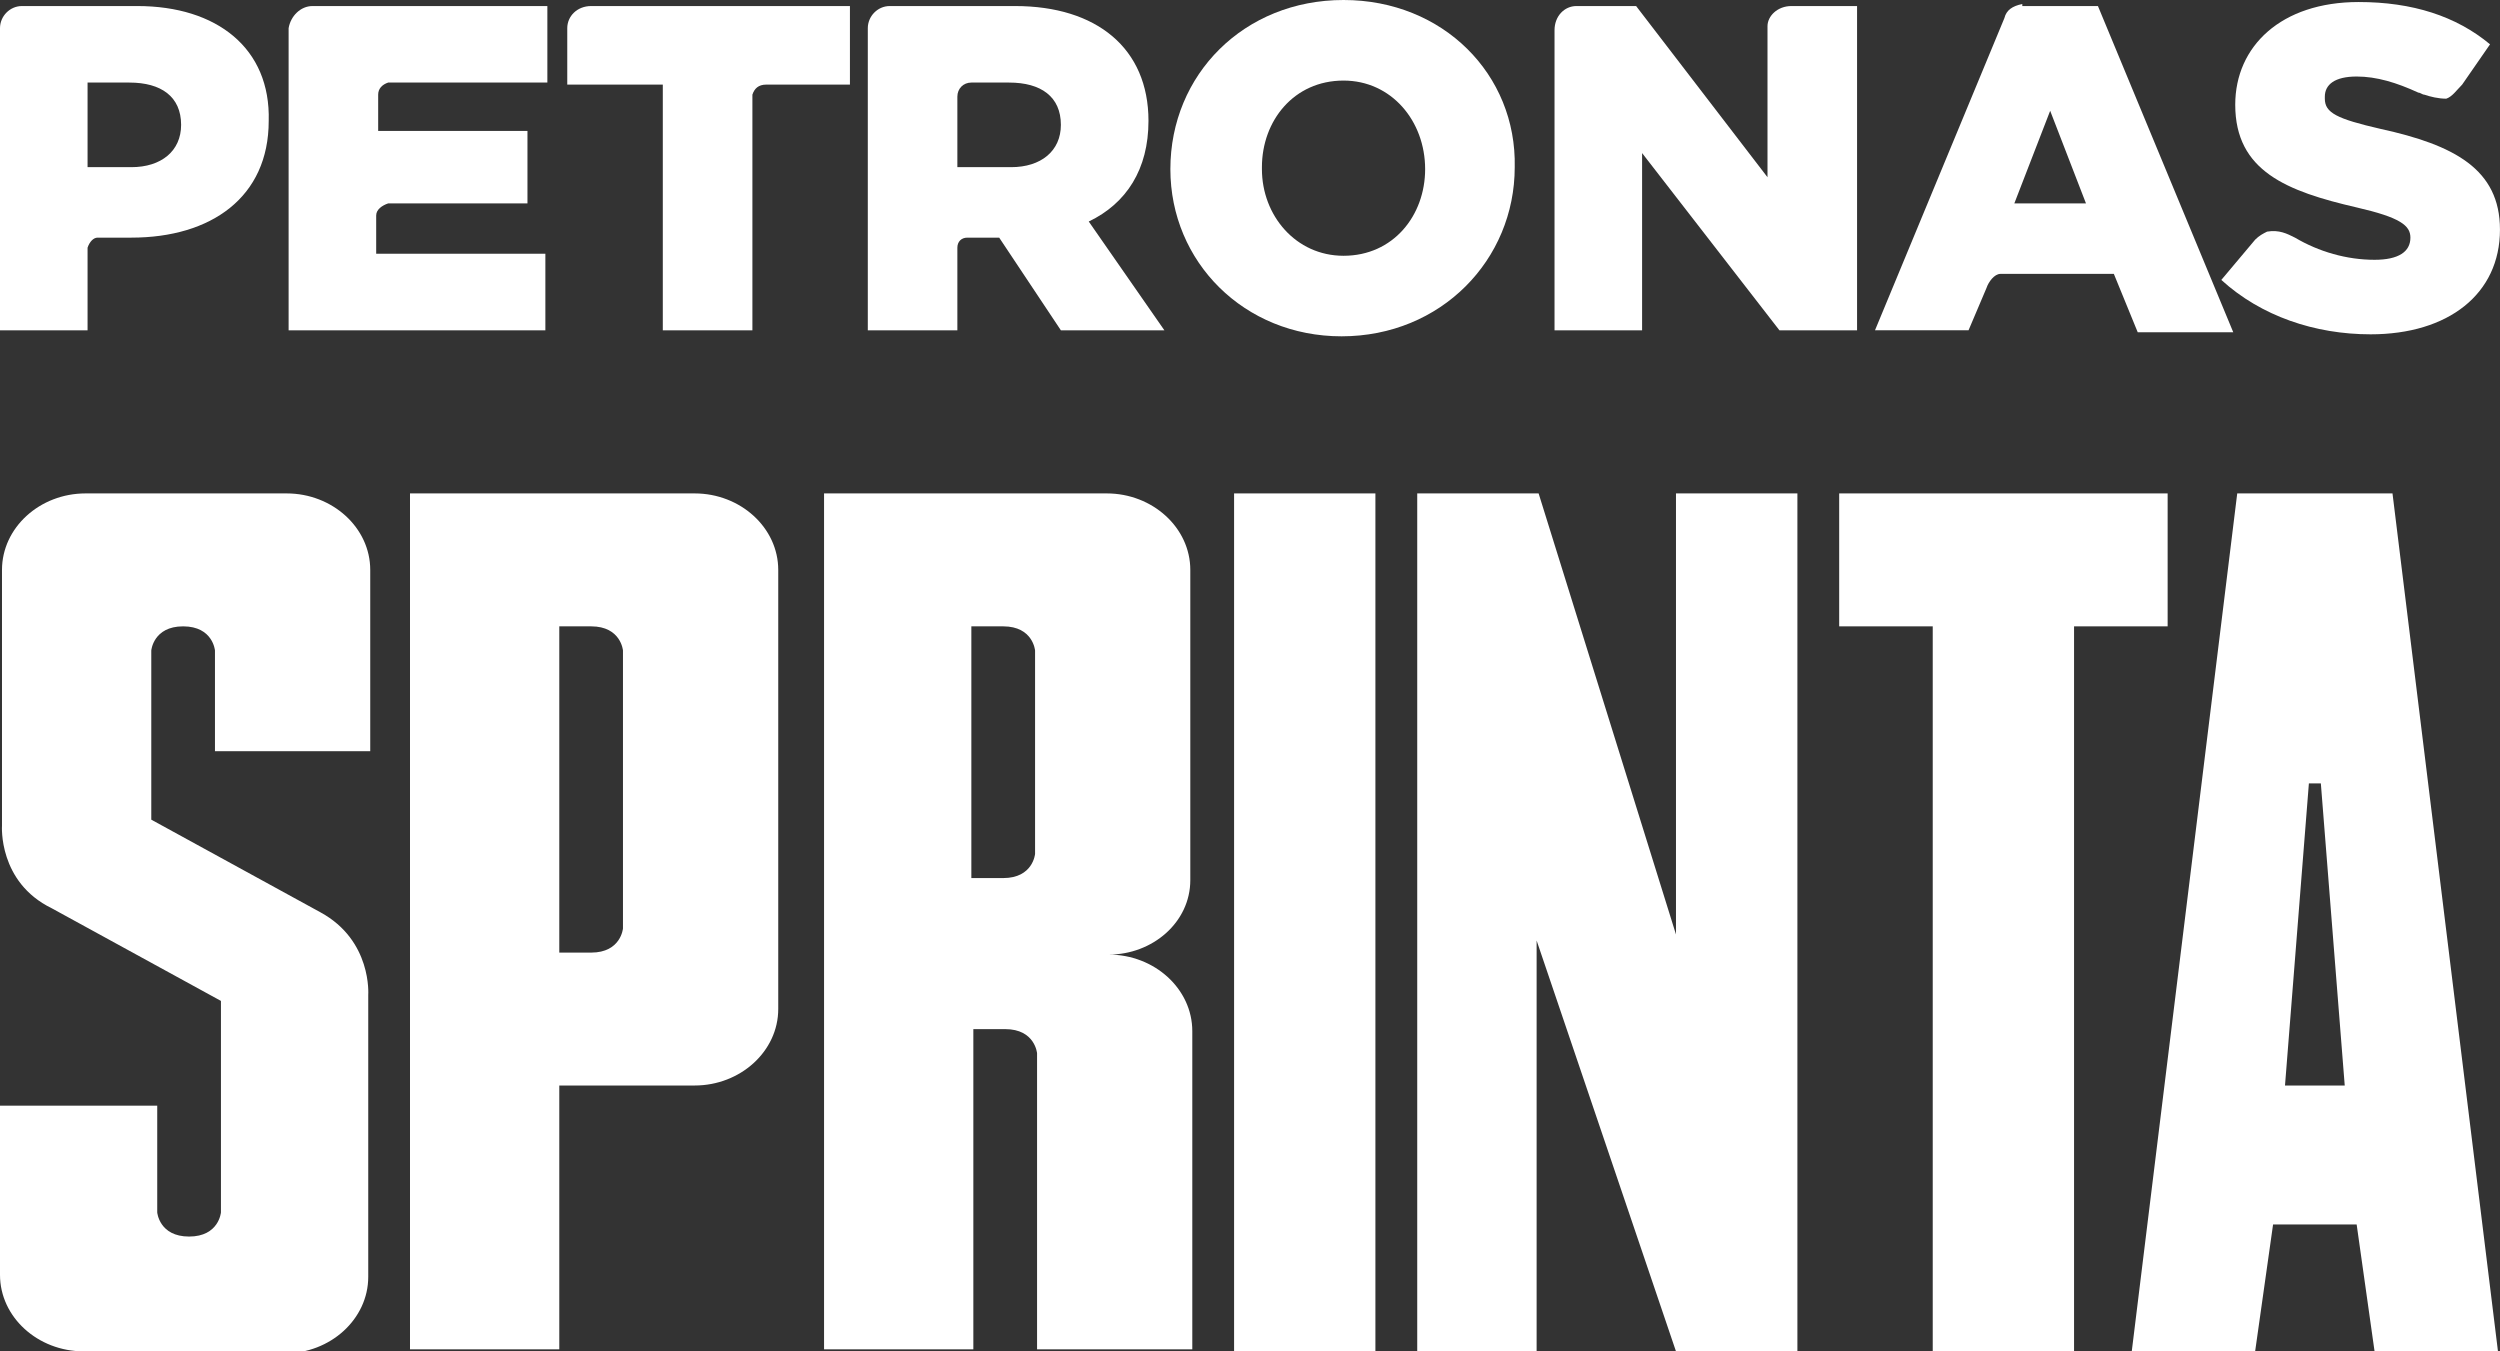
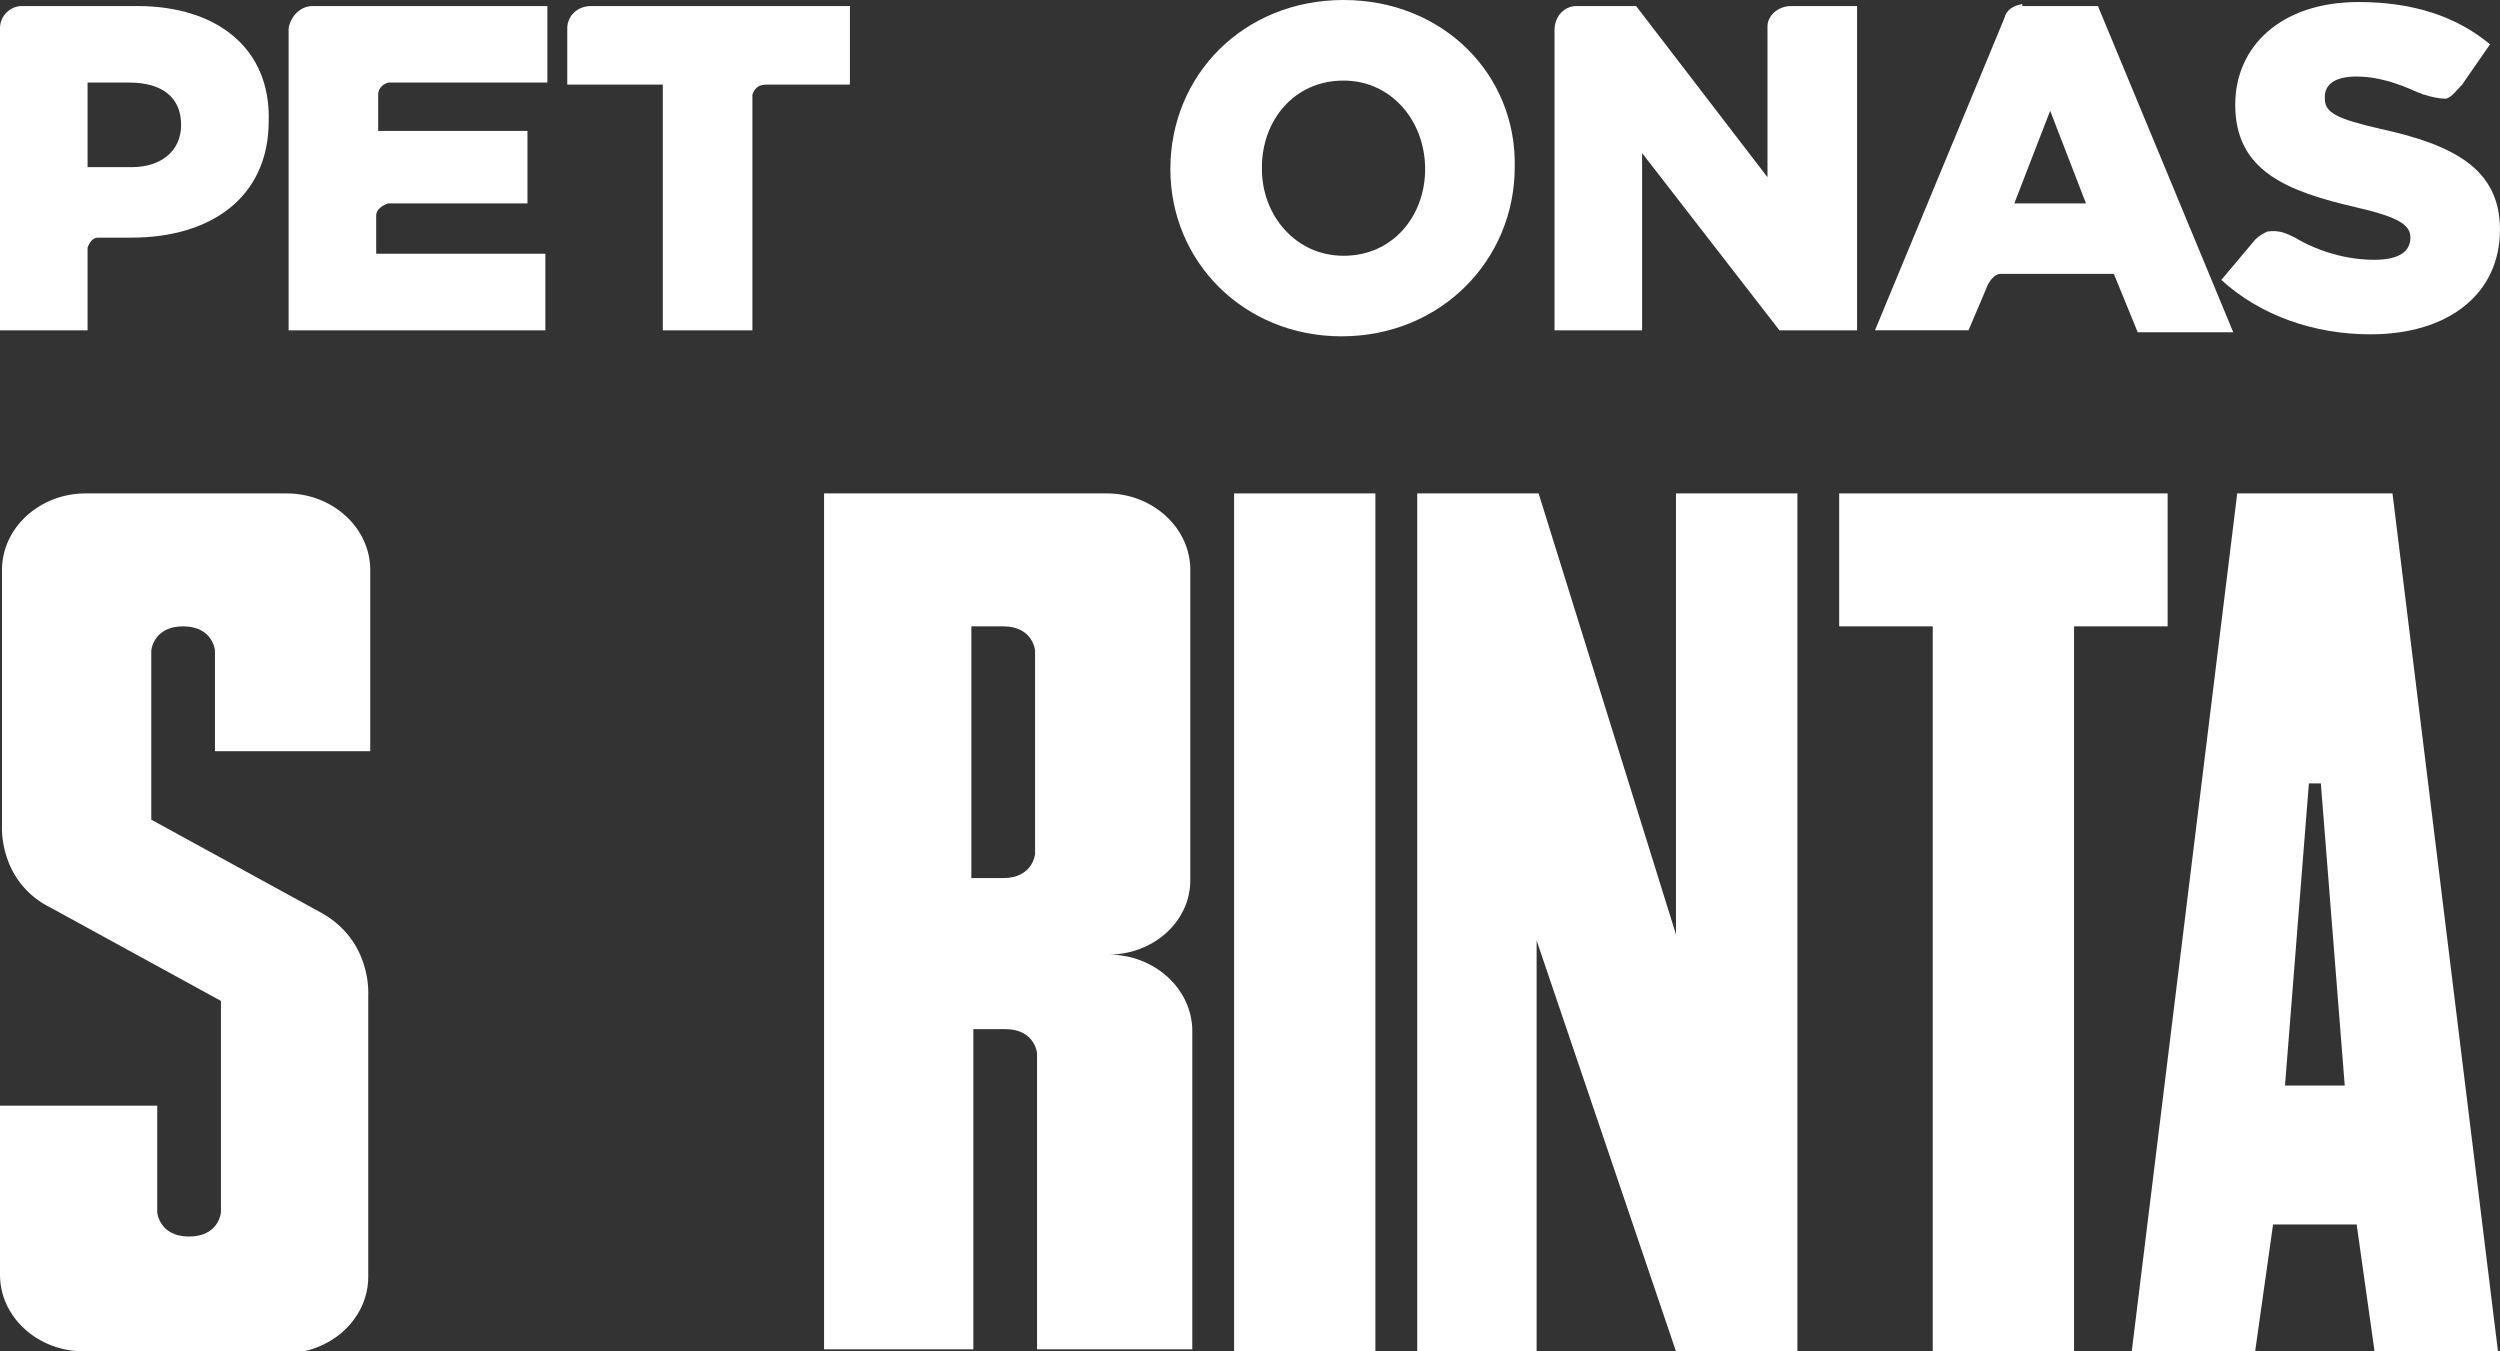
<svg xmlns="http://www.w3.org/2000/svg" width="74" height="40" viewBox="0 0 74 40" fill="none">
  <rect x="0" y="0" width="74" height="40" fill="#333333" stroke="none" />
  <g clip-path="url(#clip0_2271_4224)">
    <path fill-rule="evenodd" clip-rule="evenodd" d="M2.475 40C1.119 40 0 38.987 0 37.735C0 36.125 0 32.727 0 32.727H4.654V35.887C4.654 35.887 4.713 36.602 5.597 36.602C6.481 36.602 6.54 35.887 6.54 35.887V29.627L1.532 26.885C-0.059 26.11 0.059 24.441 0.059 24.441V16.87C0.059 15.618 1.178 14.605 2.533 14.605H8.484C9.839 14.605 10.959 15.618 10.959 16.87V22.235H6.363V19.255C6.363 19.255 6.304 18.54 5.42 18.54C4.537 18.54 4.478 19.255 4.478 19.255V24.262L9.486 27.005C11.018 27.839 10.9 29.449 10.9 29.449V37.794C10.9 39.046 9.78 40.06 8.425 40.06H2.475V40Z" fill="white" />
-     <path d="M23.036 27.481V23.368V19.255V16.99V16.87C23.036 15.618 21.916 14.605 20.561 14.605H16.555H12.136V30.522V39.94H16.555V32.131H20.561C21.916 32.131 23.036 31.118 23.036 29.866V27.481ZM18.44 27.481C18.44 27.481 18.381 28.197 17.498 28.197H16.555V18.54H17.498C18.381 18.54 18.44 19.255 18.44 19.255V27.481Z" fill="white" />
    <path d="M35.233 26.051V16.87C35.233 15.618 34.114 14.605 32.759 14.605H28.811H24.392V30.522V39.94H28.811V30.462H29.754C30.638 30.462 30.697 31.177 30.697 31.177V39.94H35.292V30.522C35.292 29.27 34.173 28.256 32.818 28.256C34.114 28.256 35.233 27.302 35.233 26.051ZM29.695 25.991H28.752V18.54H29.695C30.579 18.54 30.638 19.255 30.638 19.255V25.276C30.638 25.276 30.579 25.991 29.695 25.991Z" fill="white" />
    <path d="M40.712 14.605H36.529V40H40.712V14.605Z" fill="white" />
    <path fill-rule="evenodd" clip-rule="evenodd" d="M41.95 14.605H45.543L49.609 27.66V14.605H53.203V40H49.609L45.484 27.839V40H41.95V14.605Z" fill="white" />
    <path fill-rule="evenodd" clip-rule="evenodd" d="M54.44 14.605H64.162V18.54H61.392V40H57.209V18.54H54.44V14.605Z" fill="white" />
    <path fill-rule="evenodd" clip-rule="evenodd" d="M68.343 23.189H68.697L69.404 32.131H67.636L68.343 23.189ZM66.222 14.605H70.818L73.94 40H70.287L69.757 36.244H67.283L66.752 40H63.1L66.222 14.605Z" fill="white" />
-     <path d="M33.995 3.577C33.995 1.431 32.463 0.179 30.047 0.179H26.335C25.982 0.179 25.687 0.477 25.687 0.835V9.777H28.338V7.332C28.338 7.154 28.456 7.034 28.633 7.034H29.576L31.402 9.777H34.466L32.227 6.557C33.346 6.021 33.995 5.008 33.995 3.577ZM31.402 3.696C31.402 4.471 30.813 4.948 29.929 4.948H28.338V2.861C28.338 2.623 28.515 2.444 28.751 2.444H29.87C30.813 2.444 31.402 2.861 31.402 3.696Z" fill="white" />
    <path d="M39.769 0C36.823 0 34.643 2.206 34.643 5.007C34.643 7.75 36.823 9.955 39.71 9.955C42.656 9.955 44.836 7.69 44.836 4.948C44.895 2.206 42.715 0 39.769 0ZM42.184 5.007C42.184 6.379 41.242 7.571 39.769 7.571C38.355 7.571 37.353 6.379 37.353 5.007V4.948C37.353 3.577 38.296 2.385 39.769 2.385C41.183 2.385 42.184 3.577 42.184 5.007Z" fill="white" />
    <path d="M52.318 0.775V5.246L48.429 0.179H46.662C46.308 0.179 46.014 0.477 46.014 0.894V9.777H48.606V4.531L52.671 9.777H54.969V0.179H53.025C52.612 0.179 52.318 0.477 52.318 0.775Z" fill="white" />
    <path d="M59.86 0.119C59.566 0.179 59.389 0.298 59.33 0.536L55.5 9.776H58.269L58.8 8.525C58.858 8.346 59.035 8.107 59.212 8.107H62.57L63.277 9.836H66.105L62.099 0.179H59.86V0.119ZM59.624 6.021L60.685 3.279L61.745 6.021H59.624Z" fill="white" />
    <path d="M16.791 0.835V2.504H19.619V9.777H22.271V2.802C22.33 2.623 22.448 2.504 22.683 2.504H25.158V0.179H17.498C17.086 0.179 16.791 0.477 16.791 0.835Z" fill="white" />
    <path d="M4.065 0.179H0.648C0.295 0.179 0 0.477 0 0.835V9.777H2.592V7.332C2.651 7.154 2.769 7.034 2.887 7.034H3.889C6.245 7.034 7.954 5.842 7.954 3.577C8.013 1.431 6.422 0.179 4.065 0.179ZM5.361 3.696C5.361 4.471 4.772 4.948 3.889 4.948H2.592V2.444H3.83C4.772 2.444 5.361 2.861 5.361 3.696Z" fill="white" />
    <path d="M8.543 0.835V9.777H16.143V7.511H11.135V6.379C11.135 6.2 11.312 6.081 11.489 6.021H15.613V3.875H11.194V2.802C11.194 2.623 11.312 2.504 11.489 2.444H16.202V0.179H9.25C8.896 0.179 8.602 0.477 8.543 0.835Z" fill="white" />
    <path d="M70.464 3.815C69.168 3.517 68.815 3.338 68.815 2.921V2.862C68.815 2.504 69.109 2.265 69.757 2.265C70.347 2.265 70.936 2.444 71.584 2.742C71.643 2.742 71.702 2.802 71.76 2.802C71.937 2.862 72.173 2.921 72.409 2.921C72.585 2.862 72.703 2.683 72.88 2.504L73.705 1.312C72.703 0.477 71.407 0.06 69.816 0.06C67.519 0.06 66.163 1.371 66.163 3.1C66.163 5.067 67.695 5.663 69.757 6.14C71.053 6.438 71.348 6.677 71.348 7.034C71.348 7.452 70.995 7.69 70.288 7.69C69.463 7.69 68.638 7.452 67.931 7.034C67.695 6.915 67.46 6.796 67.106 6.856C66.988 6.915 66.87 6.975 66.753 7.094L65.751 8.286C66.929 9.359 68.52 9.896 70.17 9.896C72.468 9.896 73.999 8.704 73.999 6.796C73.999 5.008 72.644 4.292 70.464 3.815Z" fill="white" />
  </g>
  <defs>
    <clipPath id="clip0_2271_4224">
      <rect width="74" height="40" fill="white" />
    </clipPath>
  </defs>
</svg>